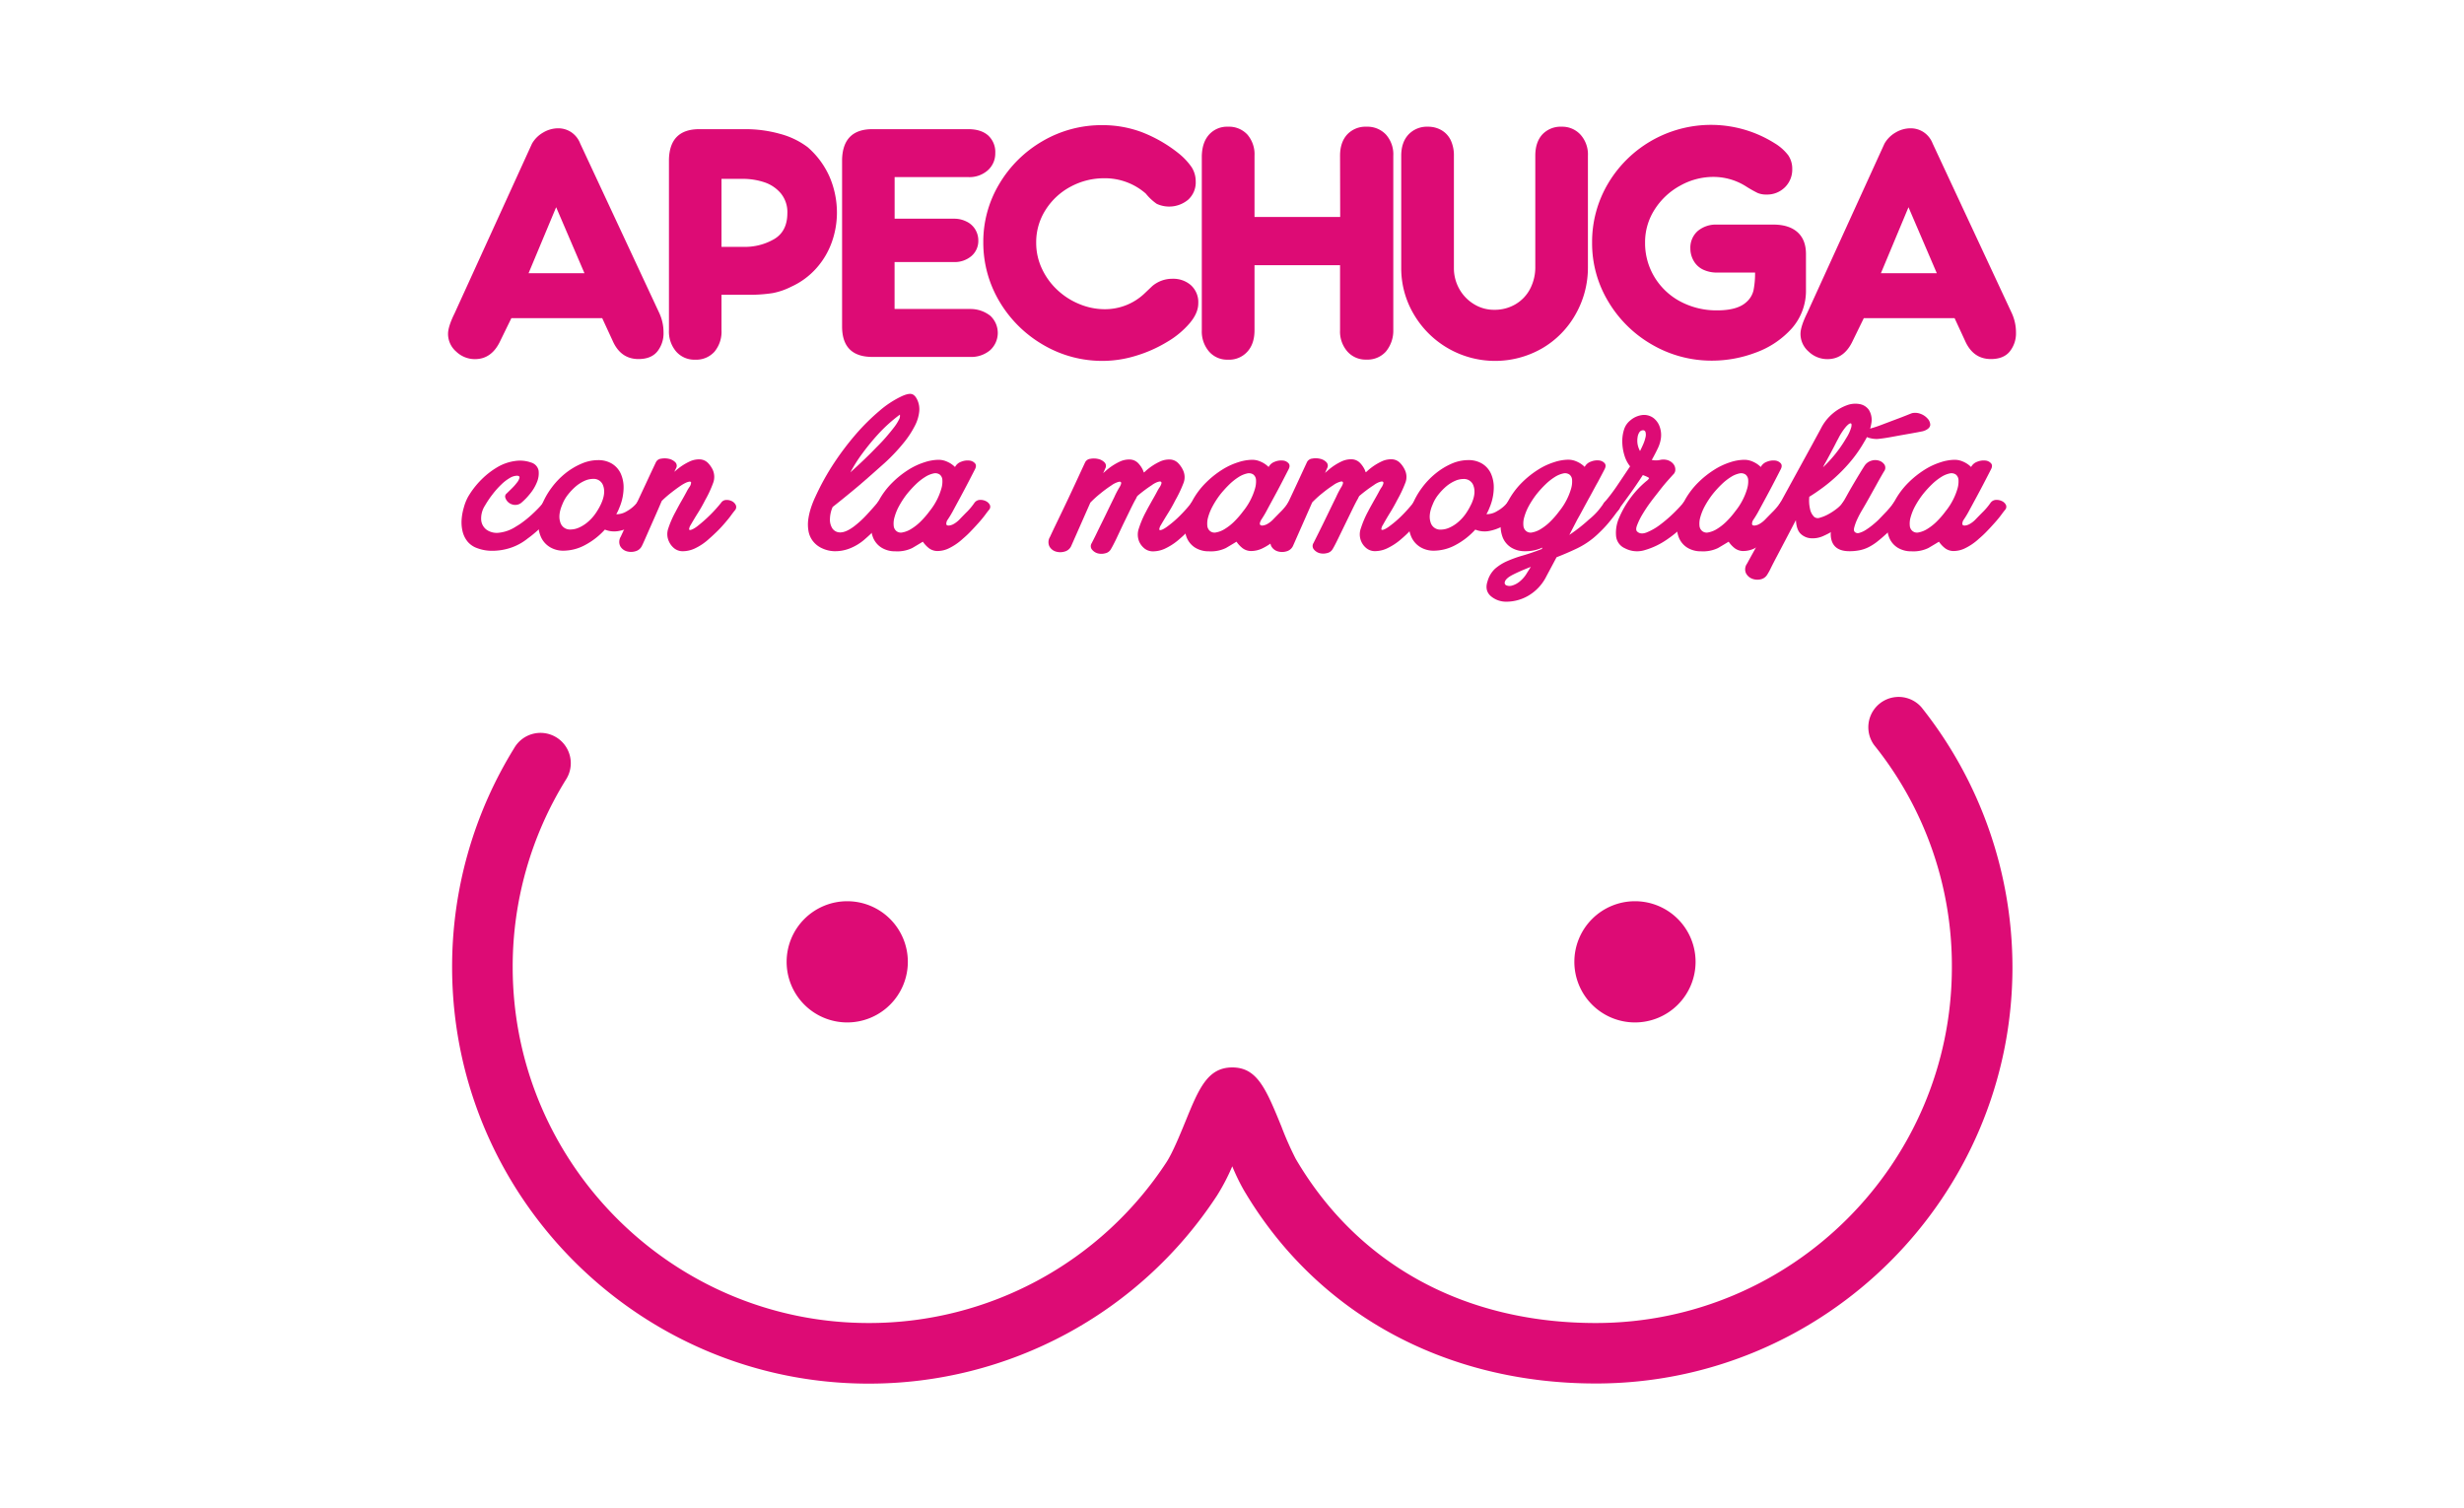
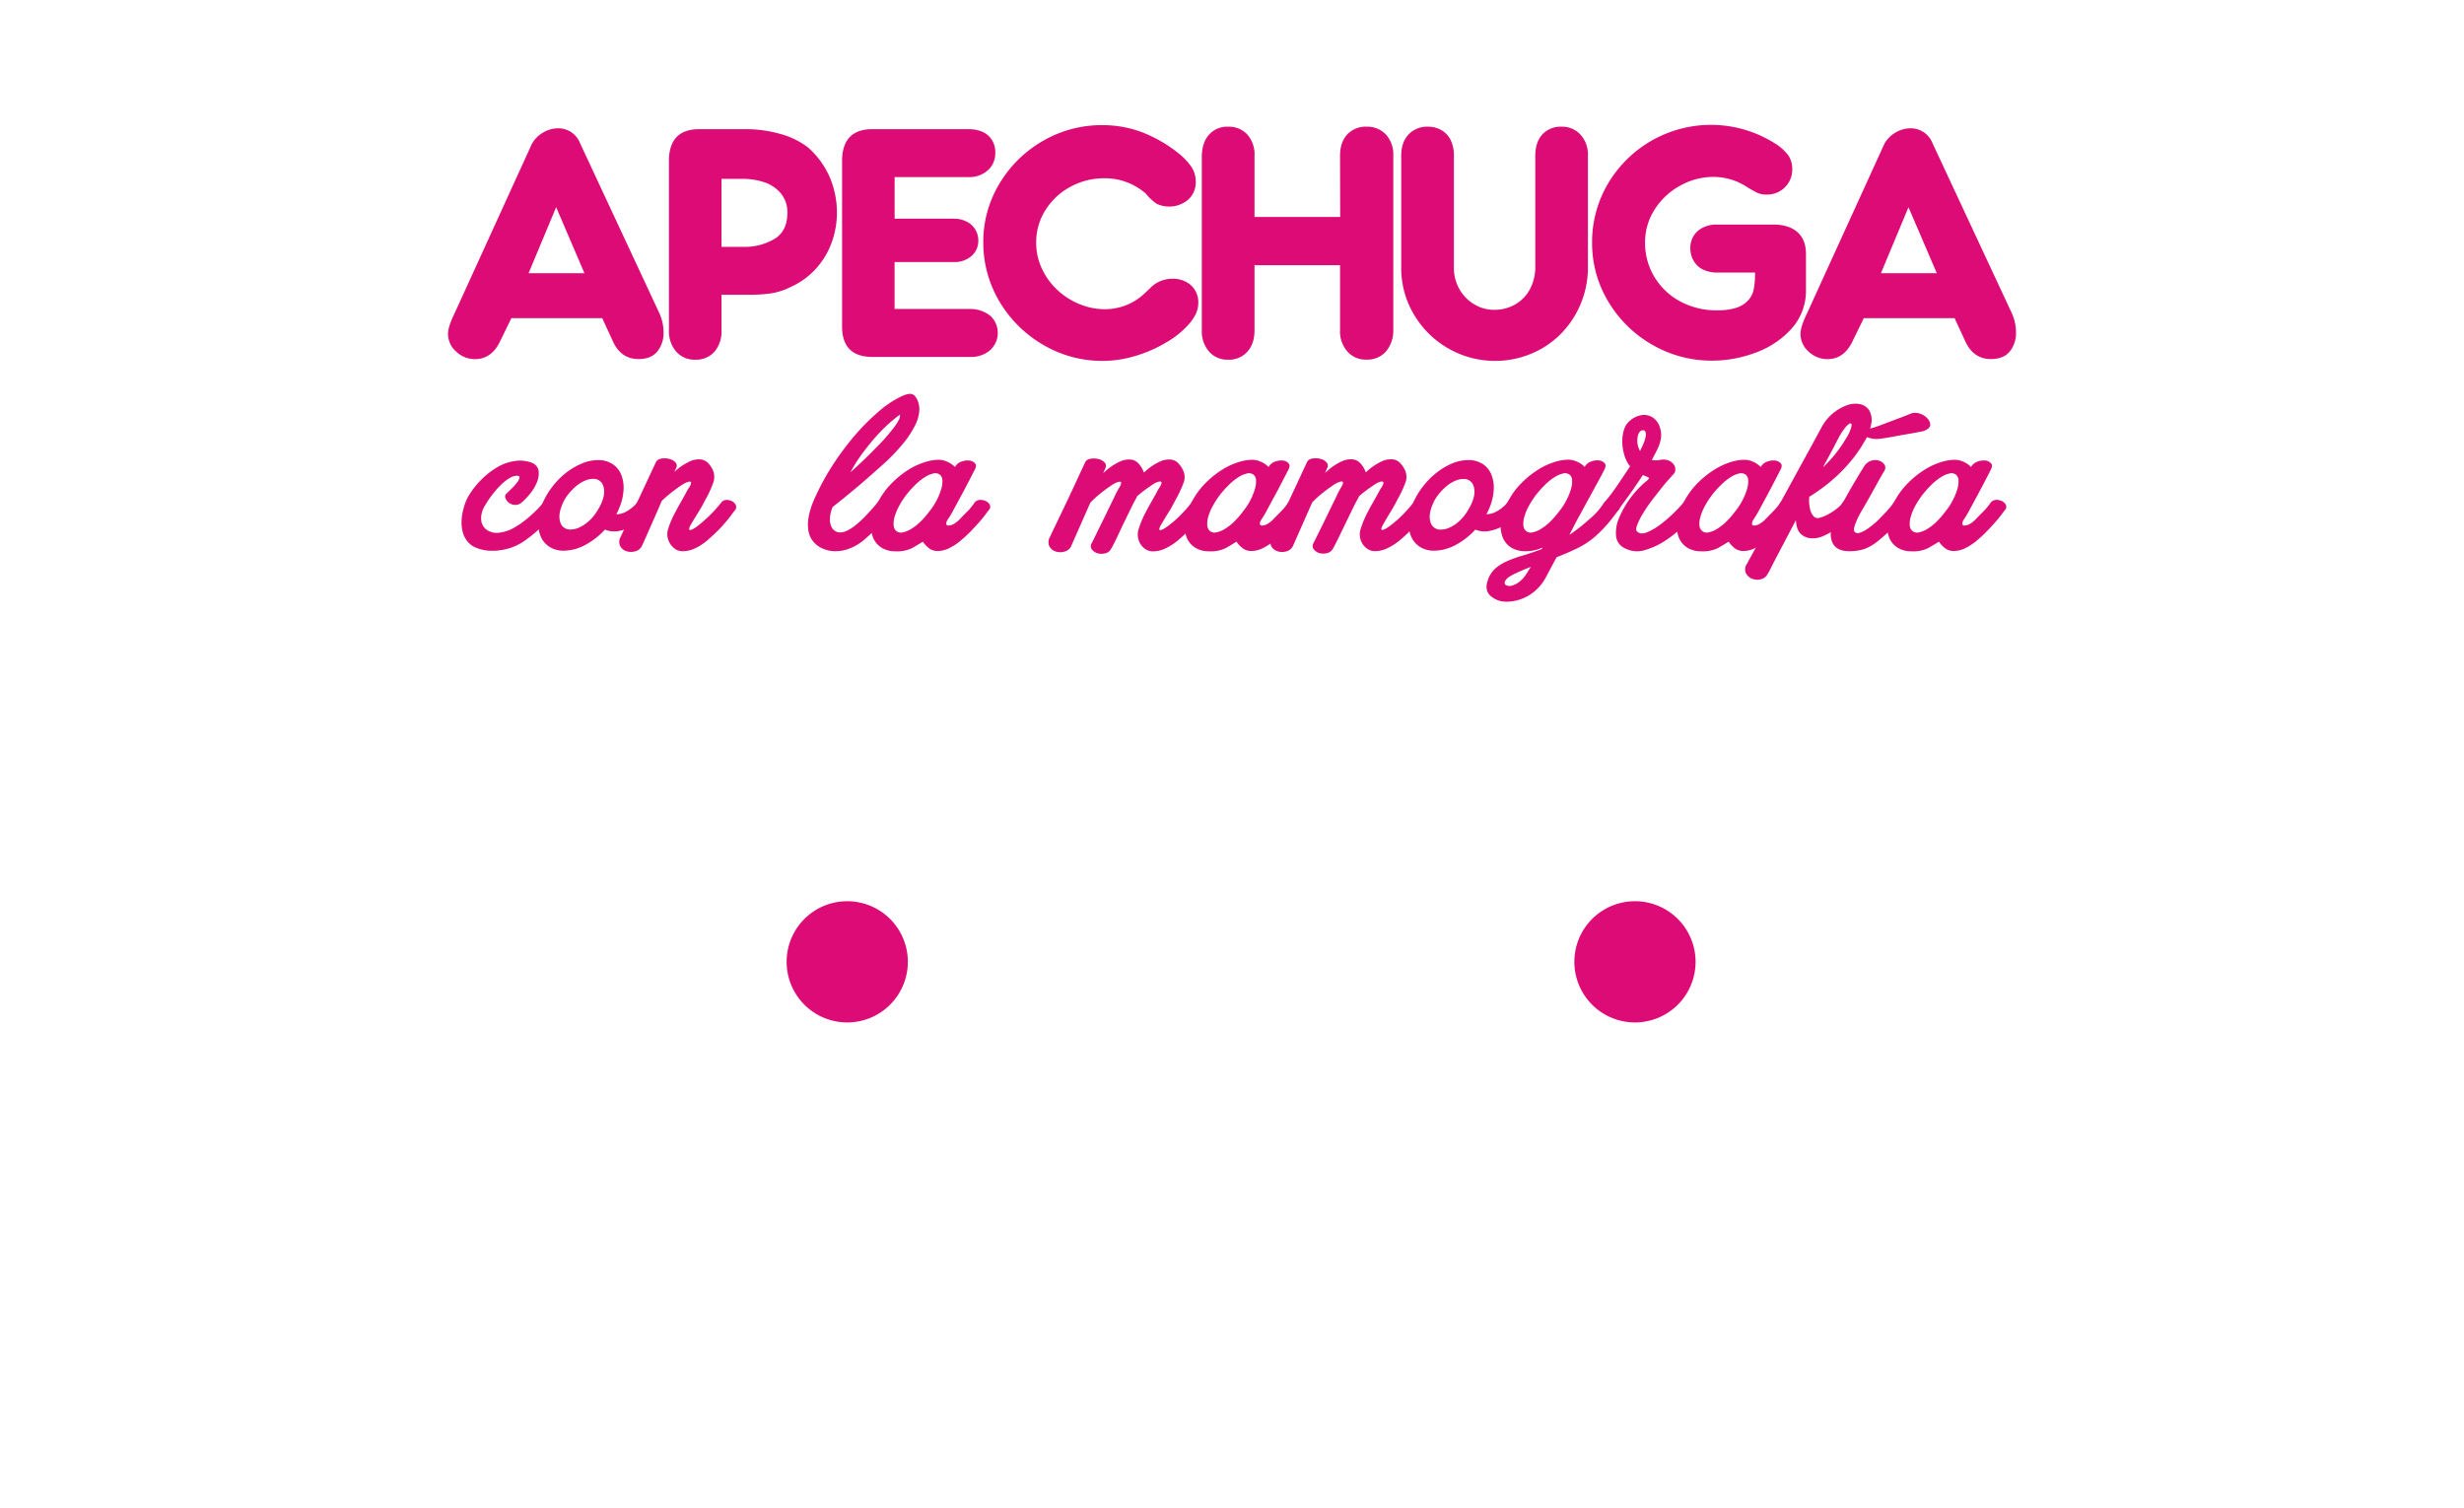
<svg xmlns="http://www.w3.org/2000/svg" id="Capa_1" data-name="Capa 1" viewBox="0 0 913.96 559.52">
  <defs>
    <style>.cls-1{fill:#dd0b75;}</style>
  </defs>
  <title>1</title>
  <path class="cls-1" d="M223.37,118H189.69l-4.08,8.35q-3.17,6.85-9.42,6.86a10,10,0,0,1-7-2.82,8.64,8.64,0,0,1-3-6.56c0-1.78.81-4.33,2.45-7.66l28.68-62.87a11.06,11.06,0,0,1,4.13-4.13A10.94,10.94,0,0,1,207,47.59,8.7,8.7,0,0,1,211.84,49a8.88,8.88,0,0,1,3.37,4.23l29.33,62.87a17,17,0,0,1,1.58,7.24,10.77,10.77,0,0,1-2.28,7q-2.29,2.83-7,2.84-6.65,0-9.63-6.86Zm-6.58-16.66-10.5-24.48-10.23,24.48Z" />
  <path class="cls-1" d="M267.62,109.34v13.12a11.59,11.59,0,0,1-2.61,8,9.1,9.1,0,0,1-7.19,2.95,8.93,8.93,0,0,1-7-3,11.4,11.4,0,0,1-2.69-7.9V59.11q.31-11.2,11.26-11.2h16.82a47.63,47.63,0,0,1,13.22,1.77,29.56,29.56,0,0,1,10.18,4.93,31.24,31.24,0,0,1,8.11,11,33.66,33.66,0,0,1,2.72,13.23,32.69,32.69,0,0,1-1.91,11,29.12,29.12,0,0,1-5.74,9.67,27.82,27.82,0,0,1-9.28,6.82,25.74,25.74,0,0,1-6.93,2.39,55.34,55.34,0,0,1-9.34.61Zm0-17.78h8.05a21.58,21.58,0,0,0,11.6-2.94q4.78-2.9,4.78-9.59a10.91,10.91,0,0,0-2.42-7.31,13.53,13.53,0,0,0-6.17-4.13,25.29,25.29,0,0,0-8-1.25h-7.84Z" />
  <path class="cls-1" d="M331.84,65.69V81.12h22a10.08,10.08,0,0,1,4.68,1.07,7.57,7.57,0,0,1,3.21,2.89,7.8,7.8,0,0,1,1.15,4.18A7.36,7.36,0,0,1,360.3,95a9.58,9.58,0,0,1-6.48,2.2h-22v17.41l28,0a11.89,11.89,0,0,1,7.51,2.52,8.66,8.66,0,0,1-.11,12.8,10.87,10.87,0,0,1-7.4,2.46H323.62q-11.26,0-11.27-11.3V59.11q.33-11.2,11.27-11.2h35.54q4.72,0,7.37,2.33a8.3,8.3,0,0,1,2.64,6.56,8.31,8.31,0,0,1-2.75,6.35,10.24,10.24,0,0,1-7.26,2.54Z" />
  <path class="cls-1" d="M425,71.8a23,23,0,0,0-15.51-5.68,26,26,0,0,0-12.14,3,24.64,24.64,0,0,0-9.36,8.49A22.18,22.18,0,0,0,384.35,90a22.43,22.43,0,0,0,2.13,9.67,25.39,25.39,0,0,0,5.74,7.9,26.55,26.55,0,0,0,8.21,5.24,24.57,24.57,0,0,0,9.34,1.88,21.26,21.26,0,0,0,14.47-5.57l3.16-3A11.45,11.45,0,0,1,435,103.4a9.89,9.89,0,0,1,6.7,2.35,8.47,8.47,0,0,1,2.77,6.75c0,2.4-1.05,4.84-3.15,7.34a32.65,32.65,0,0,1-8.44,7,49.75,49.75,0,0,1-11.54,5.12,42,42,0,0,1-12.19,1.9,43.18,43.18,0,0,1-22.2-5.95,45.15,45.15,0,0,1-16.22-16.06,42.68,42.68,0,0,1-6-22,41.65,41.65,0,0,1,5.93-21.63,44.59,44.59,0,0,1,16.11-15.91,43.38,43.38,0,0,1,22.15-5.89,41.5,41.5,0,0,1,14.45,2.54,51.34,51.34,0,0,1,13.52,7.69A24.64,24.64,0,0,1,442,62a9.77,9.77,0,0,1,1.52,5.3,8.63,8.63,0,0,1-2.83,6.8,11,11,0,0,1-11.64,1.5A19.44,19.44,0,0,1,425,71.8Z" />
  <path class="cls-1" d="M465.33,80.48h31.78l-.05-22.71q0-5,2.66-7.9A9.3,9.3,0,0,1,506.86,47a9.44,9.44,0,0,1,7.23,2.92,11,11,0,0,1,2.72,7.85v64.69a12.09,12.09,0,0,1-2.8,8,9.16,9.16,0,0,1-7.15,2.92,9,9,0,0,1-7.08-3,11.18,11.18,0,0,1-2.72-7.88V98.36H465.33v24.1q0,5.1-2.67,8a9.08,9.08,0,0,1-7.18,2.95,8.9,8.9,0,0,1-7-3,11.41,11.41,0,0,1-2.7-7.9V57.77c.11-3.39,1-6,2.78-7.93A8.94,8.94,0,0,1,455.48,47a9.3,9.3,0,0,1,7.18,2.89,11.18,11.18,0,0,1,2.67,7.88Z" />
  <path class="cls-1" d="M589,98.9a35,35,0,0,1-4.57,17.67A33.6,33.6,0,0,1,572,129.21a34.95,34.95,0,0,1-47.57-12.61,33.45,33.45,0,0,1-4.68-17.27V57.77q0-5,2.72-7.9A9.39,9.39,0,0,1,529.6,47a9.86,9.86,0,0,1,5.17,1.34,8.64,8.64,0,0,1,3.38,3.75,13.17,13.17,0,0,1,1.14,5.68V99.33a15.67,15.67,0,0,0,2,7.84,15.32,15.32,0,0,0,5.45,5.65,14.09,14.09,0,0,0,7.51,2.09,15.15,15.15,0,0,0,7.89-2.06,14.22,14.22,0,0,0,5.41-5.7,17.32,17.32,0,0,0,1.93-8.25V57.77c0-3.39.88-6,2.64-7.93A9.32,9.32,0,0,1,579.29,47a9.16,9.16,0,0,1,7,3A10.93,10.93,0,0,1,589,57.77Z" />
  <path class="cls-1" d="M651,101.1h-14a11.88,11.88,0,0,1-5.28-1.1,7.92,7.92,0,0,1-3.43-3.14A9.07,9.07,0,0,1,627,92.2a8.26,8.26,0,0,1,2.69-6.48,10.45,10.45,0,0,1,7.21-2.41h21.5q5.55.16,8.54,3t2.94,8.09v13.07a21.07,21.07,0,0,1-5.22,14.3,33.06,33.06,0,0,1-13.39,9,45.91,45.91,0,0,1-16.16,3,43.9,43.9,0,0,1-22.29-5.92,44.71,44.71,0,0,1-16.27-16,41.83,41.83,0,0,1-6-21.88,42.39,42.39,0,0,1,5.91-21.88,44.37,44.37,0,0,1,61.74-15,18.12,18.12,0,0,1,5.14,4.55,8.93,8.93,0,0,1,1.45,5.09,9.17,9.17,0,0,1-2.73,6.75,9.35,9.35,0,0,1-6.85,2.68,8,8,0,0,1-3.27-.59,46.34,46.34,0,0,1-4.51-2.57,22.59,22.59,0,0,0-11.92-3.38,25.12,25.12,0,0,0-12.25,3.22,25.77,25.77,0,0,0-9.47,8.81A22.34,22.34,0,0,0,610.2,90a24.28,24.28,0,0,0,3.48,12.75,24.78,24.78,0,0,0,9.64,9.1,28.5,28.5,0,0,0,13.6,3.27q7.41,0,10.72-2.95a8.31,8.31,0,0,0,2.78-4.47A32.38,32.38,0,0,0,651,101.1Z" />
  <path class="cls-1" d="M725,118H691.34l-4.08,8.35q-3.15,6.85-9.41,6.86a10,10,0,0,1-7-2.82,8.67,8.67,0,0,1-3-6.56q0-2.67,2.45-7.66L699,53.27a11.09,11.09,0,0,1,4.14-4.13,10.91,10.91,0,0,1,5.55-1.55A8.69,8.69,0,0,1,713.49,49a8.89,8.89,0,0,1,3.38,4.23l29.33,62.87a17.16,17.16,0,0,1,1.58,7.24,10.72,10.72,0,0,1-2.29,7q-2.28,2.83-7,2.84-6.64,0-9.64-6.86Zm-6.59-16.66-10.5-24.48-10.23,24.48Z" />
  <path class="cls-1" d="M173.57,184.36a31.5,31.5,0,0,1,5.05-6.53,29.79,29.79,0,0,1,6-4.63A17.58,17.58,0,0,1,191,171a12.23,12.23,0,0,1,6,.56,3.91,3.91,0,0,1,2.78,3,8.44,8.44,0,0,1-.62,4.3,16.33,16.33,0,0,1-2.61,4.35,23.75,23.75,0,0,1-3.06,3.18,3.53,3.53,0,0,1-2.56.89,4,4,0,0,1-2.21-.83,3.73,3.73,0,0,1-1.24-1.73,1.42,1.42,0,0,1,.45-1.68l1.93-1.89a19.23,19.23,0,0,0,1.92-2.18,4.32,4.32,0,0,0,.91-1.78c.08-.49-.26-.73-1-.73a5.41,5.41,0,0,0-2.61.84,16,16,0,0,0-3.06,2.34,31.83,31.83,0,0,0-3.17,3.52,36.4,36.4,0,0,0-2.95,4.35,8.86,8.86,0,0,0-1.42,5.35,5.06,5.06,0,0,0,2,3.63,6.63,6.63,0,0,0,4.53,1.12,14.27,14.27,0,0,0,6.35-2.29,26.51,26.51,0,0,0,2.84-1.9c1-.74,1.92-1.52,2.83-2.34s1.74-1.62,2.5-2.4,1.39-1.51,1.92-2.18a2.26,2.26,0,0,1,1.82-1.06,4.56,4.56,0,0,1,2.09.39,2.85,2.85,0,0,1,1.42,1.4,1.87,1.87,0,0,1-.22,1.95,24.29,24.29,0,0,1-1.82,2.29q-1.14,1.29-2.61,2.73t-3.11,2.9a42.72,42.72,0,0,1-3.35,2.68,20.08,20.08,0,0,1-6.75,3.57,21.85,21.85,0,0,1-6.52.95,15.51,15.51,0,0,1-5.44-1,8.07,8.07,0,0,1-3.51-2.4,9.44,9.44,0,0,1-1.88-3.85,14.52,14.52,0,0,1-.34-4.41,21.13,21.13,0,0,1,.8-4.35A18,18,0,0,1,173.57,184.36Z" />
  <path class="cls-1" d="M236.28,186.48a2.27,2.27,0,0,1,1.87-1.06,4.72,4.72,0,0,1,2.15.39,2.62,2.62,0,0,1,1.36,1.4,2,2,0,0,1-.28,1.95,19.1,19.1,0,0,1-2.67,3,18.85,18.85,0,0,1-4.13,3,17.49,17.49,0,0,1-5.05,1.79,9.09,9.09,0,0,1-5.16-.51,27.05,27.05,0,0,1-7.31,5.7,17.11,17.11,0,0,1-8,2.12,9.48,9.48,0,0,1-5.1-1.34,8.48,8.48,0,0,1-3.23-3.57,12.08,12.08,0,0,1-1.08-5.3,19.29,19.29,0,0,1,1.25-6.53,28.34,28.34,0,0,1,3.63-6.53,28.91,28.91,0,0,1,5.1-5.36,25.5,25.5,0,0,1,6-3.62,15.45,15.45,0,0,1,6.18-1.34A9.65,9.65,0,0,1,227,172a8.44,8.44,0,0,1,3.23,3.62,12.45,12.45,0,0,1,1.08,5.36,19.33,19.33,0,0,1-1.25,6.53c-.23.59-.45,1.15-.68,1.67a16.33,16.33,0,0,1-.79,1.56,7.21,7.21,0,0,0,3.91-1.11A13.4,13.4,0,0,0,236.28,186.48ZM222.9,187c1.2-2.6,1.51-4.81.9-6.64a3.69,3.69,0,0,0-3.85-2.73,7.74,7.74,0,0,0-3.12.72,13.86,13.86,0,0,0-3.18,2,22,22,0,0,0-2.89,3,14,14,0,0,0-2.15,3.68q-1.7,3.92-.8,6.64a3.71,3.71,0,0,0,3.86,2.73,7.82,7.82,0,0,0,3.12-.72,13.16,13.16,0,0,0,3.17-2,16.37,16.37,0,0,0,2.78-3A23.8,23.8,0,0,0,222.9,187Z" />
  <path class="cls-1" d="M243.31,171.42a2.42,2.42,0,0,1,1.92-1.29,7.07,7.07,0,0,1,2.9.06,4.77,4.77,0,0,1,2.32,1.23,1.86,1.86,0,0,1,.34,2.23l-.68,1.34.45-.34a21.25,21.25,0,0,1,5.45-3.57,8.11,8.11,0,0,1,3.91-.67,4.55,4.55,0,0,1,2.72,1.34,9.61,9.61,0,0,1,1.76,2.57,6.41,6.41,0,0,1,.05,5,40.58,40.58,0,0,1-2.89,6.19q-1.24,2.46-2.61,4.63t-2.72,4.52a3.6,3.6,0,0,0-.62,1.62c0,.26.23.35.57.28a4.36,4.36,0,0,0,1.19-.51,10.43,10.43,0,0,0,1.25-.83,53.26,53.26,0,0,0,8.84-8.71,2.29,2.29,0,0,1,1.87-1.06,4.22,4.22,0,0,1,2.16.45,3.16,3.16,0,0,1,1.41,1.39,1.79,1.79,0,0,1-.22,1.9c-.38.45-.89,1.1-1.54,2s-1.38,1.77-2.21,2.74-1.75,2-2.77,3-2.07,2-3.12,2.9a20.89,20.89,0,0,1-5.5,3.69,10.79,10.79,0,0,1-4.31.94,5,5,0,0,1-3.12-1.06,6.9,6.9,0,0,1-1.93-2.45,6.42,6.42,0,0,1-.28-5,36.34,36.34,0,0,1,2.78-6.3c.3-.6.68-1.3,1.13-2.12s.93-1.66,1.42-2.51.94-1.68,1.36-2.46a15.76,15.76,0,0,1,1.19-2,3,3,0,0,0,.57-1.62c-.08-.26-.33-.35-.74-.28a5.66,5.66,0,0,0-1.42.5,14.54,14.54,0,0,0-1.47.84q-1.82,1.23-3.74,2.73a41.85,41.85,0,0,0-3.52,3.07c-.76,1.79-1.53,3.57-2.32,5.36s-1.53,3.46-2.21,5l-1.76,4c-.49,1.11-.85,1.9-1.08,2.34a3.73,3.73,0,0,1-2.49,2,5.66,5.66,0,0,1-3.24-.05,4.05,4.05,0,0,1-2.32-1.9,3.7,3.7,0,0,1,.23-3.52c.68-1.48,1.6-3.44,2.77-5.86s2.39-4.94,3.63-7.58,2.46-5.23,3.63-7.76S242.47,173.2,243.31,171.42Z" />
  <path class="cls-1" d="M328.35,171.53q-3,2.68-6.29,5.58t-6.3,5.36q-3.51,2.9-6.91,5.58a11.65,11.65,0,0,0-1,4.35,6,6,0,0,0,.91,3.62,3.45,3.45,0,0,0,2.95,1.46c1.32,0,3-.69,5-2.18a36.45,36.45,0,0,0,4.82-4.41q2.32-2.5,3.91-4.41a2.3,2.3,0,0,1,1.88-1.06,4.17,4.17,0,0,1,2.15.45,3.24,3.24,0,0,1,1.42,1.39,1.69,1.69,0,0,1-.34,1.9c-.38.45-.87,1.1-1.48,2s-1.32,1.77-2.15,2.74-1.76,2-2.78,3-2.06,2-3.12,2.9A18.92,18.92,0,0,1,315,203.5a14.88,14.88,0,0,1-5.56.95,11.49,11.49,0,0,1-4.59-1.12,9,9,0,0,1-3.18-2.45,8.4,8.4,0,0,1-1.76-3.8,14.05,14.05,0,0,1-.11-4.35,24.64,24.64,0,0,1,1-4.35,34.32,34.32,0,0,1,1.59-4,92.4,92.4,0,0,1,7-12.66,104.34,104.34,0,0,1,8.22-10.83,79.07,79.07,0,0,1,8.51-8.42A36.3,36.3,0,0,1,334,147.2c1.81-.89,3.17-1.24,4.08-1.06s1.66,1,2.27,2.4a8.28,8.28,0,0,1,.62,4.07,14.53,14.53,0,0,1-1.53,5.14,34.77,34.77,0,0,1-4.08,6.3A68.38,68.38,0,0,1,328.35,171.53Zm5.44-17.74a56.41,56.41,0,0,0-8.16,7.36,87.78,87.78,0,0,0-5.67,6.92,55.63,55.63,0,0,0-4.54,7.14q5.56-5,9.75-9.37c1.21-1.19,2.37-2.42,3.46-3.68s2.06-2.44,2.89-3.52a16.89,16.89,0,0,0,1.87-2.9A2.77,2.77,0,0,0,333.79,153.79Z" />
  <path class="cls-1" d="M361.46,186.48a2.61,2.61,0,0,1,2-1.06,4.46,4.46,0,0,1,2.21.45,3.18,3.18,0,0,1,1.48,1.39,1.69,1.69,0,0,1-.34,1.9q-.57.68-1.53,2c-.65.86-1.4,1.77-2.27,2.74s-1.8,2-2.78,3a36.17,36.17,0,0,1-3.06,2.9,21.38,21.38,0,0,1-5.44,3.69,9.71,9.71,0,0,1-4.2.89,5.29,5.29,0,0,1-3.06-1.12,10.93,10.93,0,0,1-2.16-2.34q-1.82,1.11-3.91,2.34a12.71,12.71,0,0,1-6.29,1.23,9.46,9.46,0,0,1-5.1-1.34,7.91,7.91,0,0,1-3.18-3.79,12,12,0,0,1-.68-5.86,19.28,19.28,0,0,1,2.61-7.42,28.42,28.42,0,0,1,5.16-7,34.72,34.72,0,0,1,6.06-4.85,25.6,25.6,0,0,1,6-2.79,17.29,17.29,0,0,1,5-.89,7.53,7.53,0,0,1,2.56.39,11.28,11.28,0,0,1,2,.94,10.22,10.22,0,0,1,1.7,1.34,4.06,4.06,0,0,1,2.27-1.95,6.26,6.26,0,0,1,3-.45,3.19,3.19,0,0,1,2.16,1.06c.49.6.43,1.42-.17,2.46-.61,1.19-1.36,2.66-2.27,4.41s-1.85,3.53-2.83,5.35l-2.78,5.14a36.22,36.22,0,0,1-2.1,3.51,2.62,2.62,0,0,0-.51,1.73q.16.51,1,.45a4.51,4.51,0,0,0,1.82-.62,9.24,9.24,0,0,0,2-1.56q1.92-2,3.12-3.18A23.91,23.91,0,0,0,361.46,186.48Zm-16.67,3.13a23.93,23.93,0,0,0,2.78-4.3,22.73,22.73,0,0,0,1.58-4,9,9,0,0,0,.4-3.23,2.67,2.67,0,0,0-1-2.07,2.87,2.87,0,0,0-2.32-.39,9.5,9.5,0,0,0-3.06,1.29,20.61,20.61,0,0,0-3.41,2.67,40.5,40.5,0,0,0-3.46,3.8,32.66,32.66,0,0,0-2.83,4.35,19.18,19.18,0,0,0-1.64,4,8.33,8.33,0,0,0-.34,3.24,2.83,2.83,0,0,0,1.07,2.06,2.64,2.64,0,0,0,2.21.45,9,9,0,0,0,3.12-1.23,18.94,18.94,0,0,0,3.46-2.68A32.13,32.13,0,0,0,344.79,189.61Z" />
  <path class="cls-1" d="M425.18,189.61c.3-.6.68-1.3,1.14-2.12s.92-1.66,1.41-2.51.95-1.68,1.36-2.46a17.08,17.08,0,0,1,1.19-2q.69-1.23.51-1.62c-.11-.26-.37-.35-.79-.28a5.66,5.66,0,0,0-1.42.5,8.16,8.16,0,0,0-1.36.84,52.79,52.79,0,0,0-5.33,4,4.13,4.13,0,0,0-.39.72,4.59,4.59,0,0,1-.4.73c-.45.82-1.1,2.08-1.93,3.79s-1.7,3.5-2.61,5.36L414,200c-.84,1.71-1.48,2.94-1.93,3.68a3.14,3.14,0,0,1-2.16,1.56,5.39,5.39,0,0,1-2.77,0,4.17,4.17,0,0,1-2.1-1.4,2,2,0,0,1-.12-2.34c.31-.6,1-1.92,2-4s2.1-4.25,3.23-6.59,2.19-4.52,3.18-6.53a32.07,32.07,0,0,1,2-3.79q.68-1.23.51-1.62c-.12-.26-.36-.35-.74-.28a7,7,0,0,0-1.42.5,7.72,7.72,0,0,0-1.42.84,48.83,48.83,0,0,0-4.08,3,38.8,38.8,0,0,0-3.74,3.4l-7.14,16.18a3.73,3.73,0,0,1-2.5,2,5.62,5.62,0,0,1-3.23-.05,4.05,4.05,0,0,1-2.32-1.9,3.7,3.7,0,0,1,.22-3.52c.68-1.48,1.61-3.44,2.78-5.86s2.38-4.94,3.63-7.58,2.46-5.23,3.63-7.76,2.17-4.69,3-6.47a2.44,2.44,0,0,1,1.93-1.29,7,7,0,0,1,2.89.06,4.76,4.76,0,0,1,2.33,1.23,1.87,1.87,0,0,1,.34,2.23l-.8,1.79.91-.79a21.39,21.39,0,0,1,5.44-3.57,8.15,8.15,0,0,1,3.92-.67,4.55,4.55,0,0,1,2.72,1.34,9.58,9.58,0,0,1,1.75,2.57l.34.89a3,3,0,0,0,.68-.56,21.25,21.25,0,0,1,5.45-3.57,8.11,8.11,0,0,1,3.91-.67,4.55,4.55,0,0,1,2.72,1.34,9.61,9.61,0,0,1,1.76,2.57,6,6,0,0,1,.11,5,45.91,45.91,0,0,1-2.95,6.19q-1.24,2.46-2.6,4.63t-2.73,4.52a3.6,3.6,0,0,0-.62,1.62c0,.26.23.35.57.28a4.36,4.36,0,0,0,1.19-.51,10.43,10.43,0,0,0,1.25-.83,39.47,39.47,0,0,0,5-4.35,53.08,53.08,0,0,0,3.86-4.36,2.29,2.29,0,0,1,1.87-1.06,4.48,4.48,0,0,1,2.21.45,3.18,3.18,0,0,1,1.48,1.39,1.7,1.7,0,0,1-.34,1.9q-.57.68-1.53,2c-.65.86-1.38,1.77-2.22,2.74s-1.74,2-2.72,3a36.17,36.17,0,0,1-3.06,2.9,22.56,22.56,0,0,1-5.61,3.69,10.79,10.79,0,0,1-4.31.94,5,5,0,0,1-3.12-1.06,6.9,6.9,0,0,1-1.93-2.45,6.81,6.81,0,0,1-.17-5A36.34,36.34,0,0,1,425.18,189.61Z" />
  <path class="cls-1" d="M477.8,186.48a2.59,2.59,0,0,1,2-1.06,4.48,4.48,0,0,1,2.21.45,3.18,3.18,0,0,1,1.48,1.39,1.7,1.7,0,0,1-.34,1.9c-.39.45-.89,1.1-1.54,2s-1.4,1.77-2.26,2.74-1.8,2-2.78,3a37.76,37.76,0,0,1-3.06,2.9,21.41,21.41,0,0,1-5.45,3.69,9.64,9.64,0,0,1-4.19.89,5.29,5.29,0,0,1-3.06-1.12,10.68,10.68,0,0,1-2.16-2.34q-1.81,1.11-3.91,2.34a12.73,12.73,0,0,1-6.29,1.23,9.52,9.52,0,0,1-5.11-1.34,8,8,0,0,1-3.17-3.79,12,12,0,0,1-.68-5.86,19.28,19.28,0,0,1,2.61-7.42,28.42,28.42,0,0,1,5.16-7,34.72,34.72,0,0,1,6.06-4.85,25.42,25.42,0,0,1,6-2.79,17.18,17.18,0,0,1,5-.89,7.51,7.51,0,0,1,2.55.39,11,11,0,0,1,2,.94,10.22,10.22,0,0,1,1.7,1.34,4.06,4.06,0,0,1,2.27-1.95,6.22,6.22,0,0,1,3-.45,3.17,3.17,0,0,1,2.15,1.06c.5.6.44,1.42-.16,2.46l-2.27,4.41q-1.36,2.63-2.84,5.35t-2.78,5.14a38.84,38.84,0,0,1-2.09,3.51c-.46.82-.63,1.4-.51,1.73s.43.49,1,.45a4.56,4.56,0,0,0,1.82-.62,9.2,9.2,0,0,0,2-1.56q1.94-2,3.12-3.18A23.11,23.11,0,0,0,477.8,186.48Zm-16.67,3.13a23.93,23.93,0,0,0,2.78-4.3,23.53,23.53,0,0,0,1.58-4,9.52,9.52,0,0,0,.4-3.23,2.73,2.73,0,0,0-1-2.07,2.9,2.9,0,0,0-2.33-.39,9.69,9.69,0,0,0-3.06,1.29,21,21,0,0,0-3.4,2.67,40.5,40.5,0,0,0-3.46,3.8,32.66,32.66,0,0,0-2.83,4.35,19.26,19.26,0,0,0-1.65,4,8.52,8.52,0,0,0-.34,3.24,2.84,2.84,0,0,0,1.08,2.06,2.64,2.64,0,0,0,2.21.45,9,9,0,0,0,3.12-1.23,19.28,19.28,0,0,0,3.46-2.68A33,33,0,0,0,461.13,189.61Z" />
  <path class="cls-1" d="M507.5,189.61c.3-.6.68-1.3,1.14-2.12s.92-1.66,1.41-2.51.95-1.68,1.37-2.46a15.76,15.76,0,0,1,1.19-2q.67-1.23.51-1.62c-.12-.26-.38-.35-.8-.28a5.8,5.8,0,0,0-1.42.5,8.16,8.16,0,0,0-1.36.84,52.79,52.79,0,0,0-5.33,4,4.13,4.13,0,0,0-.39.72,4.59,4.59,0,0,1-.4.73c-.45.82-1.1,2.08-1.93,3.79s-1.7,3.5-2.61,5.36l-2.6,5.36c-.84,1.71-1.48,2.94-1.93,3.68a3.1,3.1,0,0,1-2.15,1.56,5.43,5.43,0,0,1-2.78,0,4.17,4.17,0,0,1-2.1-1.4,2,2,0,0,1-.11-2.34l2-4q1.53-3.07,3.23-6.59c1.14-2.34,2.19-4.52,3.18-6.53a32.07,32.07,0,0,1,2-3.79q.67-1.23.51-1.62c-.12-.26-.36-.35-.74-.28a7,7,0,0,0-1.42.5,7.29,7.29,0,0,0-1.41.84,47.29,47.29,0,0,0-4.09,3,38.8,38.8,0,0,0-3.74,3.4l-7.14,16.18a3.73,3.73,0,0,1-2.5,2,5.62,5.62,0,0,1-3.23-.05,4.05,4.05,0,0,1-2.32-1.9,3.7,3.7,0,0,1,.22-3.52c.69-1.48,1.61-3.44,2.78-5.86s2.38-4.94,3.63-7.58,2.46-5.23,3.63-7.76,2.17-4.69,3-6.47a2.46,2.46,0,0,1,1.93-1.29,7,7,0,0,1,2.89.06,4.76,4.76,0,0,1,2.33,1.23,1.86,1.86,0,0,1,.34,2.23l-.8,1.79.91-.79a21.39,21.39,0,0,1,5.44-3.57,8.17,8.17,0,0,1,3.92-.67,4.55,4.55,0,0,1,2.72,1.34,9.61,9.61,0,0,1,1.76,2.57l.34.89a3.25,3.25,0,0,0,.68-.56,21.22,21.22,0,0,1,5.44-3.57,8.11,8.11,0,0,1,3.91-.67,4.52,4.52,0,0,1,2.72,1.34,9.38,9.38,0,0,1,1.76,2.57,6,6,0,0,1,.11,5,47,47,0,0,1-2.94,6.19q-1.26,2.46-2.61,4.63T513,194.63a3.54,3.54,0,0,0-.63,1.62c0,.26.23.35.57.28a4.24,4.24,0,0,0,1.19-.51,10.43,10.43,0,0,0,1.25-.83,40.26,40.26,0,0,0,5-4.35,54.68,54.68,0,0,0,3.85-4.36,2.3,2.3,0,0,1,1.87-1.06,4.46,4.46,0,0,1,2.21.45,3.14,3.14,0,0,1,1.48,1.39,1.69,1.69,0,0,1-.34,1.9q-.57.68-1.53,2c-.65.86-1.38,1.77-2.21,2.74s-1.74,2-2.73,3a36.17,36.17,0,0,1-3.06,2.9,22.56,22.56,0,0,1-5.61,3.69,10.79,10.79,0,0,1-4.31.94,5,5,0,0,1-3.12-1.06,6.56,6.56,0,0,1-2.1-7.42A37.12,37.12,0,0,1,507.5,189.61Z" />
  <path class="cls-1" d="M559.1,186.48a2.27,2.27,0,0,1,1.87-1.06,4.72,4.72,0,0,1,2.15.39,2.62,2.62,0,0,1,1.36,1.4,2,2,0,0,1-.28,1.95,19.63,19.63,0,0,1-2.67,3,18.68,18.68,0,0,1-4.14,3,17.22,17.22,0,0,1-5,1.79,9.09,9.09,0,0,1-5.16-.51,27.05,27.05,0,0,1-7.31,5.7,17.11,17.11,0,0,1-8,2.12,9.48,9.48,0,0,1-5.1-1.34,8.48,8.48,0,0,1-3.23-3.57,12.08,12.08,0,0,1-1.08-5.3,19.29,19.29,0,0,1,1.25-6.53,28.34,28.34,0,0,1,3.63-6.53,28.91,28.91,0,0,1,5.1-5.36A25.5,25.5,0,0,1,538.4,172a15.45,15.45,0,0,1,6.18-1.34A9.65,9.65,0,0,1,549.8,172,8.44,8.44,0,0,1,553,175.6a12.45,12.45,0,0,1,1.08,5.36,19.33,19.33,0,0,1-1.25,6.53c-.23.59-.45,1.15-.68,1.67a14.4,14.4,0,0,1-.8,1.56,7.22,7.22,0,0,0,3.92-1.11A13.4,13.4,0,0,0,559.1,186.48Zm-13.38.56c1.2-2.6,1.51-4.81.9-6.64a3.69,3.69,0,0,0-3.85-2.73,7.74,7.74,0,0,0-3.12.72,13.86,13.86,0,0,0-3.18,2,22,22,0,0,0-2.89,3,14,14,0,0,0-2.15,3.68c-1.14,2.61-1.4,4.82-.8,6.64a3.71,3.71,0,0,0,3.86,2.73,7.82,7.82,0,0,0,3.12-.72,13.16,13.16,0,0,0,3.17-2,16.37,16.37,0,0,0,2.78-3A23.8,23.8,0,0,0,545.72,187Z" />
  <path class="cls-1" d="M572.13,203.11a17.26,17.26,0,0,1-2.77.95,15.12,15.12,0,0,1-3.69.39,9.48,9.48,0,0,1-5.1-1.34,7.91,7.91,0,0,1-3.18-3.79,12.13,12.13,0,0,1-.68-5.86,19.28,19.28,0,0,1,2.61-7.42,28.94,28.94,0,0,1,5.16-7,34.77,34.77,0,0,1,6.07-4.85,25.36,25.36,0,0,1,6-2.79,17.3,17.3,0,0,1,5-.89,7.51,7.51,0,0,1,2.55.39,10.64,10.64,0,0,1,2,.94,9.82,9.82,0,0,1,1.7,1.34,4.09,4.09,0,0,1,2.27-1.95,6.28,6.28,0,0,1,3-.45,3.19,3.19,0,0,1,2.15,1.06c.49.6.43,1.42-.17,2.46q-.91,1.78-2.32,4.41c-1,1.75-1.91,3.51-2.9,5.3s-1.91,3.48-2.77,5.08-1.53,2.8-2,3.62l-2.95,5.69a60.44,60.44,0,0,0,7.26-5.69,25.41,25.41,0,0,0,3.23-3.07c.72-.85,1.53-1.91,2.44-3.18a2.61,2.61,0,0,1,2-1.06,4.5,4.5,0,0,1,2.22.45,3.11,3.11,0,0,1,1.47,1.39,1.69,1.69,0,0,1-.34,1.9q-.57.68-1.53,2c-.64.86-1.38,1.79-2.21,2.79a40.18,40.18,0,0,1-2.78,3c-1,1-2.06,2-3.12,2.84a30.34,30.34,0,0,1-6.12,3.8c-2.35,1.11-4.76,2.15-7.26,3.12l-3.74,7a17.2,17.2,0,0,1-7,7.42,16.21,16.21,0,0,1-7.88,2.07,8.73,8.73,0,0,1-5.9-2.18q-2.2-2.07-1.08-5.41A10.08,10.08,0,0,1,554.5,211a17.42,17.42,0,0,1,4.48-2.84,44.12,44.12,0,0,1,5.9-2.12c2.19-.63,4.53-1.44,7-2.4Zm-4.3,7.14q-4,1.56-6.64,2.9c-1.77.9-2.78,1.79-3,2.68a1,1,0,0,0,.56,1.29,3.13,3.13,0,0,0,2,.11,7.75,7.75,0,0,0,2.77-1.4,11.43,11.43,0,0,0,2.9-3.35Zm10.54-20.64a23.39,23.39,0,0,0,2.78-4.3,22.83,22.83,0,0,0,1.59-4,9.25,9.25,0,0,0,.39-3.23,2.67,2.67,0,0,0-1-2.07,2.87,2.87,0,0,0-2.32-.39,9.5,9.5,0,0,0-3.06,1.29,20.56,20.56,0,0,0-3.4,2.67,37.93,37.93,0,0,0-3.46,3.8,32.78,32.78,0,0,0-2.84,4.35,19.75,19.75,0,0,0-1.64,4,8.33,8.33,0,0,0-.34,3.24,2.81,2.81,0,0,0,1.08,2.06,2.62,2.62,0,0,0,2.21.45,9,9,0,0,0,3.11-1.23,18.94,18.94,0,0,0,3.46-2.68A32.13,32.13,0,0,0,578.37,189.61Z" />
  <path class="cls-1" d="M595,186.48a66.46,66.46,0,0,0,4.88-6.41q2.6-3.85,4.76-7.09a11.88,11.88,0,0,1-2.1-4.07,17.64,17.64,0,0,1-.79-4.86,14.37,14.37,0,0,1,.62-4.63,7,7,0,0,1,2.38-3.51,8.32,8.32,0,0,1,4.76-2,5.9,5.9,0,0,1,3.86,1.18,7,7,0,0,1,2.32,3.4,9,9,0,0,1,.29,4.63,12.63,12.63,0,0,1-1.14,3.35q-.9,1.89-2.15,4.13a7.16,7.16,0,0,0,3.06,0,5.48,5.48,0,0,1,3.06.16,4.44,4.44,0,0,1,1.93,1.4,3.19,3.19,0,0,1,.68,2,2.32,2.32,0,0,1-.68,1.73c-.3.3-.91,1-1.81,2s-2,2.29-3.12,3.74-2.37,3-3.58,4.63a54.89,54.89,0,0,0-3.11,4.69,24.32,24.32,0,0,0-1.93,4c-.42,1.15-.36,1.91.17,2.29.83.74,2,.82,3.51.22a21.73,21.73,0,0,0,4.77-2.73,49.84,49.84,0,0,0,4.87-4.13,51.64,51.64,0,0,0,3.86-4.08,2.76,2.76,0,0,1,2-.95,4.63,4.63,0,0,1,2.16.4,2.86,2.86,0,0,1,1.41,1.33,1.67,1.67,0,0,1-.34,1.9,51,51,0,0,1-4.82,5.53,42.8,42.8,0,0,1-6.91,5.69,27.69,27.69,0,0,1-7.77,3.62,9.65,9.65,0,0,1-7.37-.67,5.5,5.5,0,0,1-3.29-4.57A13.8,13.8,0,0,1,600.6,192a36.12,36.12,0,0,1,10.09-13.56,3.3,3.3,0,0,0,1-1.06c0-.19-.74-.58-2.32-1.17q-2.83,4.35-5.5,8c-1.78,2.46-3,4.09-3.57,4.91a2.81,2.81,0,0,1-2.1,1.17,3.57,3.57,0,0,1-2.1-.5,3.08,3.08,0,0,1-1.3-1.51A1.74,1.74,0,0,1,595,186.48Zm14.51-26.89a1.63,1.63,0,0,0-1.41.72,4.36,4.36,0,0,0-.68,1.9,7.89,7.89,0,0,0,0,2.51,8.06,8.06,0,0,0,.91,2.57c.45-.89.87-1.79,1.25-2.68a13.5,13.5,0,0,0,.79-2.45,3.82,3.82,0,0,0,0-1.85A.9.9,0,0,0,609.55,159.59Z" />
  <path class="cls-1" d="M660.35,186.48a2.61,2.61,0,0,1,2-1.06,4.48,4.48,0,0,1,2.21.45,3.11,3.11,0,0,1,1.47,1.39,1.69,1.69,0,0,1-.34,1.9q-.57.68-1.53,2c-.64.86-1.4,1.77-2.27,2.74s-1.79,2-2.77,3a37.87,37.87,0,0,1-3.07,2.9,21.21,21.21,0,0,1-5.44,3.69,9.71,9.71,0,0,1-4.2.89,5.29,5.29,0,0,1-3.06-1.12,10.64,10.64,0,0,1-2.15-2.34c-1.21.74-2.52,1.52-3.91,2.34a12.75,12.75,0,0,1-6.3,1.23,9.51,9.51,0,0,1-5.1-1.34,7.89,7.89,0,0,1-3.17-3.79,12,12,0,0,1-.68-5.86,19.08,19.08,0,0,1,2.6-7.42,28.94,28.94,0,0,1,5.16-7,34.77,34.77,0,0,1,6.07-4.85,25.36,25.36,0,0,1,5.95-2.79,17.3,17.3,0,0,1,5.05-.89,7.51,7.51,0,0,1,2.55.39,10.64,10.64,0,0,1,2,.94,9.46,9.46,0,0,1,1.7,1.34,4.09,4.09,0,0,1,2.27-1.95,6.28,6.28,0,0,1,3-.45,3.19,3.19,0,0,1,2.15,1.06c.49.6.44,1.42-.17,2.46q-.9,1.78-2.27,4.41c-.9,1.75-1.85,3.53-2.83,5.35s-1.91,3.54-2.78,5.14a36.22,36.22,0,0,1-2.1,3.51,2.62,2.62,0,0,0-.51,1.73c.12.34.44.49,1,.45a4.48,4.48,0,0,0,1.81-.62,9.24,9.24,0,0,0,2-1.56q1.94-2,3.12-3.18A23.91,23.91,0,0,0,660.35,186.48Zm-16.67,3.13a23.39,23.39,0,0,0,2.78-4.3,22.83,22.83,0,0,0,1.59-4,9.52,9.52,0,0,0,.4-3.23,2.73,2.73,0,0,0-1-2.07,2.91,2.91,0,0,0-2.33-.39,9.5,9.5,0,0,0-3.06,1.29,20.56,20.56,0,0,0-3.4,2.67,37.93,37.93,0,0,0-3.46,3.8,32.78,32.78,0,0,0-2.84,4.35,19.75,19.75,0,0,0-1.64,4,8.52,8.52,0,0,0-.34,3.24,2.81,2.81,0,0,0,1.08,2.06,2.63,2.63,0,0,0,2.21.45,9.15,9.15,0,0,0,3.12-1.23,19.24,19.24,0,0,0,3.45-2.68A31.3,31.3,0,0,0,643.68,189.61Z" />
  <path class="cls-1" d="M691.53,163.83a49.72,49.72,0,0,1-4.53,6.64,58.91,58.91,0,0,1-5.22,5.63,60.45,60.45,0,0,1-5.5,4.64c-1.85,1.37-3.57,2.55-5.16,3.51a13.83,13.83,0,0,0,.29,4.63,5.59,5.59,0,0,0,1.53,2.85,2.16,2.16,0,0,0,2.15.28,14.17,14.17,0,0,0,3.12-1.29,21.85,21.85,0,0,0,3.12-2.06,10.34,10.34,0,0,0,2.15-2.18,2.3,2.3,0,0,1,1.87-1.06,4.46,4.46,0,0,1,2.21.45,3.18,3.18,0,0,1,1.48,1.39,1.69,1.69,0,0,1-.34,1.9,30.59,30.59,0,0,1-3,3.24,37.93,37.93,0,0,1-4.36,3.57,28.5,28.5,0,0,1-4.93,2.79,9.42,9.42,0,0,1-4.71.89,6,6,0,0,1-3.86-1.73c-1-1-1.55-2.66-1.7-5l-3.74,7.14c-1.21,2.3-2.28,4.35-3.23,6.14s-1.72,3.29-2.32,4.51a20.17,20.17,0,0,1-1.25,2.29,3.77,3.77,0,0,1-2.61,1.9,5.43,5.43,0,0,1-3.18-.28,4.31,4.31,0,0,1-2.21-2.06,3.56,3.56,0,0,1,.4-3.46q.79-1.45,2.89-5.25t4.82-8.81q2.71-5,5.84-10.72l5.9-10.77,4.93-9c1.43-2.64,2.46-4.52,3.06-5.64a17.6,17.6,0,0,1,4.42-5.58,17.36,17.36,0,0,1,5.16-3,8.86,8.86,0,0,1,4.76-.45,5.33,5.33,0,0,1,3.41,2.12,7,7,0,0,1,1,4.63A18.34,18.34,0,0,1,691.53,163.83Zm-9.75-1q-.22.33-1,1.89c-.53,1.05-1.12,2.16-1.76,3.35s-1.24,2.31-1.81,3.35a16.59,16.59,0,0,0-1,1.9,49.67,49.67,0,0,0,4.13-4.41,48.33,48.33,0,0,0,4.48-6.42,14.88,14.88,0,0,0,1.87-4.07c.19-.93.1-1.4-.28-1.4s-1,.47-1.81,1.4A22.52,22.52,0,0,0,681.78,162.83Z" />
  <path class="cls-1" d="M702.42,186.48a2.29,2.29,0,0,1,1.87-1.06,4.48,4.48,0,0,1,2.21.45,3.11,3.11,0,0,1,1.47,1.39,1.69,1.69,0,0,1-.34,1.9q-1.12,1.46-3,3.68A64.87,64.87,0,0,1,699.7,198q-1.94,1.78-3.52,3a19,19,0,0,1-3.17,2,13.16,13.16,0,0,1-3.29,1.11,18.9,18.9,0,0,1-3.74.34q-5.79,0-6.75-4.63t3.68-12.33c.68-1.12,1.4-2.36,2.16-3.74s1.53-2.73,2.32-4.07,1.55-2.61,2.27-3.8,1.34-2.19,1.87-3a4.57,4.57,0,0,1,2.61-2,4.74,4.74,0,0,1,2.89,0,3.73,3.73,0,0,1,2,1.51,2.25,2.25,0,0,1-.23,2.51c-.83,1.41-1.78,3.07-2.84,5l-2.83,5.08c-.83,1.49-1.65,2.9-2.44,4.24a36.12,36.12,0,0,0-1.93,3.68,18,18,0,0,0-1,2.85c-.19.78-.09,1.32.29,1.62a1.63,1.63,0,0,0,1.64.28,8.72,8.72,0,0,0,2.33-1.06,25.75,25.75,0,0,0,2.49-1.79c.83-.67,1.59-1.34,2.27-2l3.06-3.18A39.87,39.87,0,0,0,702.42,186.48Zm11.79-26.89a6,6,0,0,1-1.7.5c-.91.19-2,.39-3.29.62l-4.08.72-4,.73c-1.24.22-2.32.39-3.23.5s-1.44.17-1.59.17a9.88,9.88,0,0,1-2.94-.39,3.63,3.63,0,0,1-1.76-1,1,1,0,0,1-.06-1.28,4.3,4.3,0,0,1,2.27-1.23,42.6,42.6,0,0,0,4.2-1.4l4.87-1.84c1.59-.59,3-1.13,4.2-1.61s1.92-.77,2.15-.84a5.53,5.53,0,0,1,3.18.28,6.34,6.34,0,0,1,2.55,1.73,3.53,3.53,0,0,1,1,2.34C715.91,158.4,715.34,159.07,714.21,159.59Z" />
  <path class="cls-1" d="M738.36,186.48a2.61,2.61,0,0,1,2-1.06,4.48,4.48,0,0,1,2.21.45,3.11,3.11,0,0,1,1.47,1.39,1.69,1.69,0,0,1-.34,1.9q-.57.68-1.53,2c-.64.86-1.4,1.77-2.27,2.74s-1.79,2-2.77,3a37.87,37.87,0,0,1-3.07,2.9,21.21,21.21,0,0,1-5.44,3.69,9.71,9.71,0,0,1-4.2.89,5.29,5.29,0,0,1-3.06-1.12,10.64,10.64,0,0,1-2.15-2.34c-1.21.74-2.52,1.52-3.91,2.34a12.75,12.75,0,0,1-6.3,1.23,9.51,9.51,0,0,1-5.1-1.34,7.89,7.89,0,0,1-3.17-3.79,12,12,0,0,1-.68-5.86,19.08,19.08,0,0,1,2.6-7.42,28.94,28.94,0,0,1,5.16-7,35.14,35.14,0,0,1,6.07-4.85,25.36,25.36,0,0,1,6-2.79,17.3,17.3,0,0,1,5-.89,7.51,7.51,0,0,1,2.55.39,10.64,10.64,0,0,1,2,.94,9.46,9.46,0,0,1,1.7,1.34,4.09,4.09,0,0,1,2.27-1.95,6.28,6.28,0,0,1,3-.45,3.19,3.19,0,0,1,2.15,1.06c.49.6.44,1.42-.17,2.46q-.9,1.78-2.27,4.41c-.9,1.75-1.85,3.53-2.83,5.35s-1.91,3.54-2.78,5.14a36.22,36.22,0,0,1-2.1,3.51,2.62,2.62,0,0,0-.51,1.73c.12.34.44.49,1,.45a4.48,4.48,0,0,0,1.81-.62,9.24,9.24,0,0,0,2-1.56q1.93-2,3.12-3.18A23.91,23.91,0,0,0,738.36,186.48Zm-16.67,3.13a23.39,23.39,0,0,0,2.78-4.3,22.83,22.83,0,0,0,1.59-4,9.52,9.52,0,0,0,.4-3.23,2.73,2.73,0,0,0-1-2.07,2.9,2.9,0,0,0-2.33-.39,9.5,9.5,0,0,0-3.06,1.29,20.56,20.56,0,0,0-3.4,2.67,37.93,37.93,0,0,0-3.46,3.8,32.78,32.78,0,0,0-2.84,4.35,19.75,19.75,0,0,0-1.64,4,8.52,8.52,0,0,0-.34,3.24,2.81,2.81,0,0,0,1.08,2.06,2.63,2.63,0,0,0,2.21.45,9.15,9.15,0,0,0,3.12-1.23,19.24,19.24,0,0,0,3.45-2.68A31.3,31.3,0,0,0,721.69,189.61Z" />
-   <path class="cls-1" d="M591.94,513.16c-56.25,0-103.9-26.26-130.74-72a78.74,78.74,0,0,1-4.12-8.56,76.52,76.52,0,0,1-5.67,10.87,154.2,154.2,0,0,1-129.19,69.74c-85.2,0-154.52-69.33-154.52-154.53a154.13,154.13,0,0,1,23.05-81.23,11.24,11.24,0,1,1,19.11,11.82,131.71,131.71,0,0,0-19.69,69.41c0,72.81,59.24,132.05,132.05,132.05a131.81,131.81,0,0,0,110.42-59.6c2.26-3.44,4.95-10,7.13-15.32,4.9-12,8.15-19.88,17.32-19.88s12.46,7.78,18.22,21.91a120.21,120.21,0,0,0,5.28,11.95c23,39.3,62.58,60.94,111.35,60.94,72.81,0,132.06-59.24,132.06-132a130.61,130.61,0,0,0-28.84-82.38,11.24,11.24,0,0,1,17.56-14,154.93,154.93,0,0,1,33.75,96.41C746.47,443.83,677.15,513.16,591.94,513.16Z" />
  <path class="cls-1" d="M336.74,356.76a22.48,22.48,0,1,1-22.48-22.48A22.48,22.48,0,0,1,336.74,356.76Z" />
  <path class="cls-1" d="M628.93,356.76a22.48,22.48,0,1,1-22.47-22.48A22.47,22.47,0,0,1,628.93,356.76Z" />
</svg>